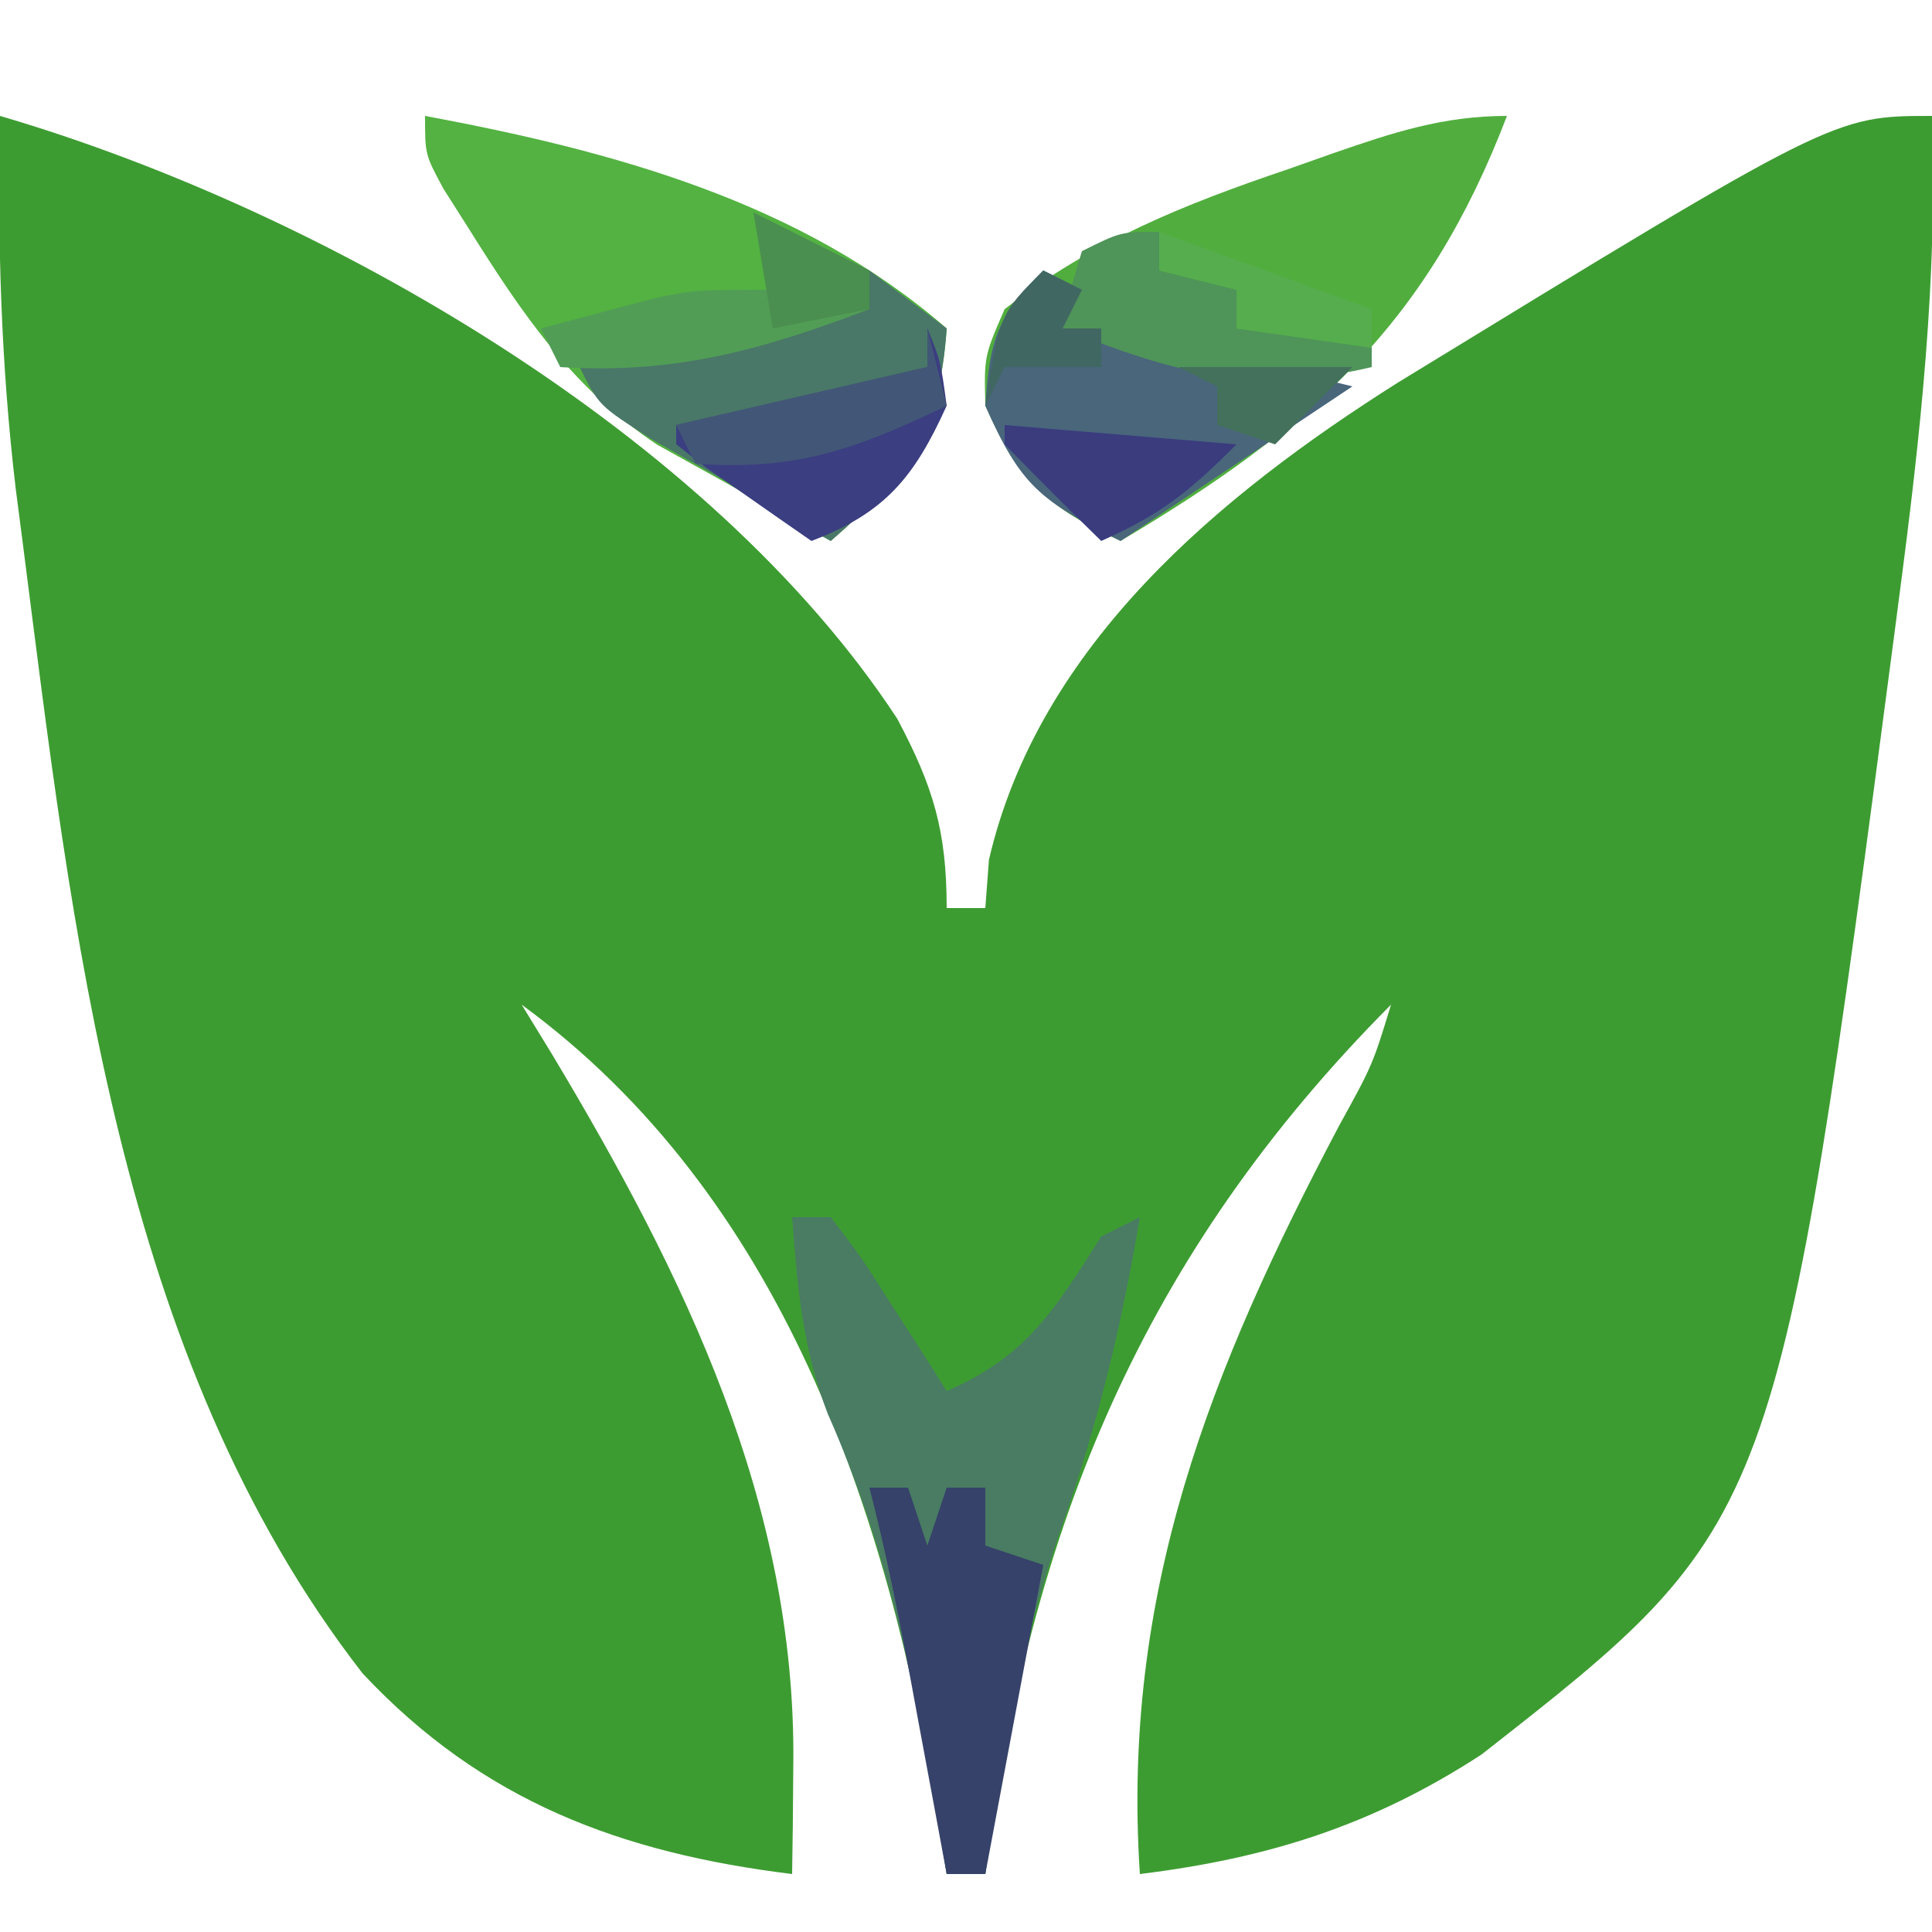
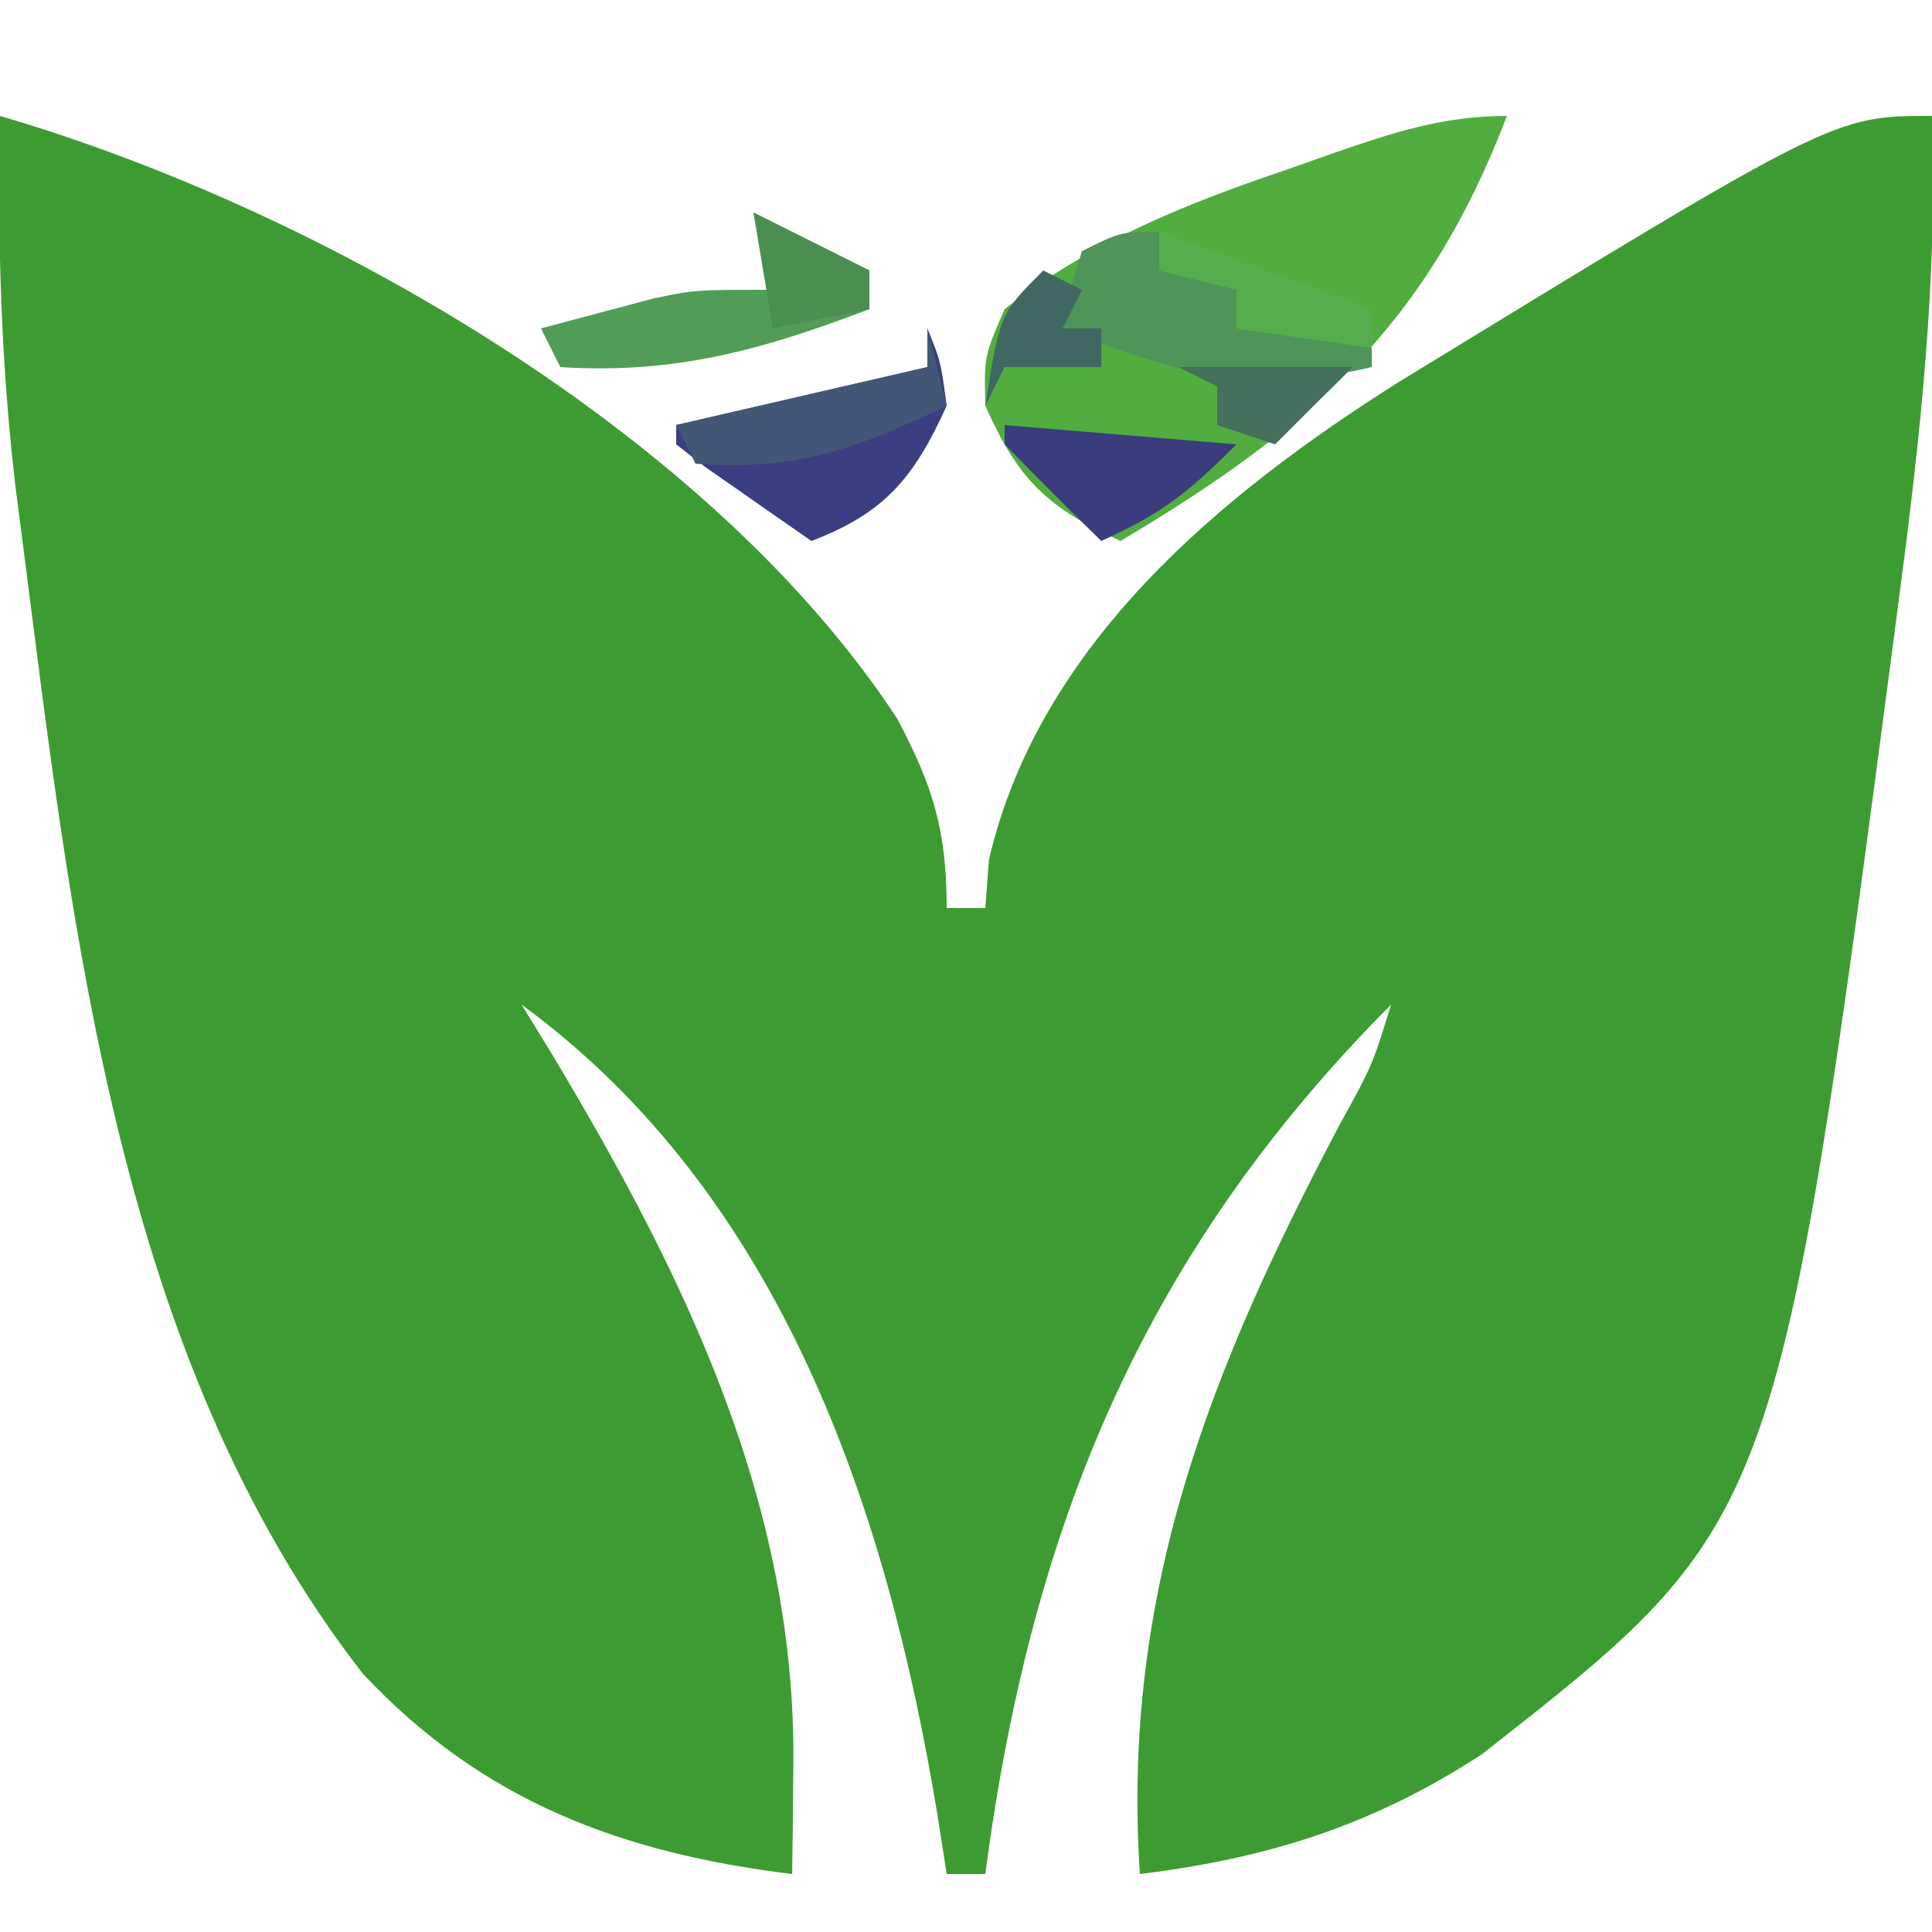
<svg xmlns="http://www.w3.org/2000/svg" version="1.1" width="100" height="100">
  <path d="M0 0 C16.678 4.888 36.803 16.483 46.445 31.207 C48.302 34.706 49 37 49 41 C49.66 41 50.32 41 51 41 C51.093 39.763 51.093 39.763 51.188 38.5 C53.765 27.399 63.108 19.644 72.353 13.803 C94.917 0 94.917 0 100 0 C100.298 8.374 99.405 16.52 98.312 24.812 C98.18 25.831 98.18 25.831 98.045 26.871 C91.999 72.824 91.999 72.824 76.68 84.816 C71.041 88.484 65.649 90.179 59 91 C58.039 76.425 62.646 64.904 69.293 52.301 C71.046 49.119 71.046 49.119 72 46 C59.119 58.95 53.356 73.09 51 91 C50.34 91 49.68 91 49 91 C48.841 89.984 48.683 88.968 48.52 87.922 C45.911 72.136 40.467 55.863 27 46 C27.519 46.848 28.039 47.696 28.574 48.57 C35.383 59.932 41.211 71.782 41.062 85.312 C41.053 86.381 41.044 87.45 41.035 88.551 C41.024 89.359 41.012 90.167 41 91 C32.149 89.908 24.965 87.235 18.77 80.617 C6.081 64.287 3.746 42.112 1.188 22.188 C1.064 21.229 0.94 20.27 0.812 19.282 C0.049 12.832 -0.135 6.492 0 0 Z " fill="#3D9C31" transform="translate(0,6)" />
  <path d="M0 0 C-4.122 10.797 -10.102 16.122 -20 22 C-23.759 20.296 -25.298 18.851 -27 15 C-27.062 12.438 -27.062 12.438 -26 10 C-21.435 6.474 -16.746 4.588 -11.312 2.75 C-10.554 2.482 -9.795 2.214 -9.014 1.938 C-5.903 0.861 -3.314 0 0 0 Z " fill="#51AE3E" transform="translate(78,6)" />
-   <path d="M0 0 C9.676 1.804 19.461 4.438 27 11 C26.627 16.35 25.004 18.509 21 22 C19.076 20.95 17.161 19.885 15.25 18.812 C14.183 18.221 13.115 17.629 12.016 17.02 C7.612 14.071 5.03 10.249 2.25 5.812 C1.822 5.138 1.394 4.464 0.953 3.77 C0 2 0 2 0 0 Z " fill="#53B241" transform="translate(22,6)" />
-   <path d="M0 0 C0.66 0 1.32 0 2 0 C3.508 1.969 3.508 1.969 5.125 4.5 C5.664 5.335 6.203 6.171 6.758 7.031 C7.168 7.681 7.578 8.331 8 9 C12.157 7.2 13.575 4.799 16 1 C16.66 0.67 17.32 0.34 18 0 C17.08 5.469 15.85 10.641 14 15.875 C11.926 21.834 10.841 27.759 10 34 C9.34 34 8.68 34 8 34 C7.83 32.961 7.66 31.922 7.484 30.852 C6.241 23.588 4.859 16.968 1.852 10.195 C0.541 6.818 0.267 3.599 0 0 Z " fill="#497C63" transform="translate(41,63)" />
-   <path d="M0 0 C1.32 0.99 2.64 1.98 4 3 C3.627 8.35 2.004 10.509 -2 14 C-3.983 12.881 -5.961 11.755 -7.938 10.625 C-9.04 9.999 -10.142 9.372 -11.277 8.727 C-14 7 -14 7 -15 5 C-13.064 4.496 -11.126 3.997 -9.188 3.5 C-8.109 3.222 -7.03 2.943 -5.918 2.656 C-3 2 -3 2 0 2 C0 1.34 0 0.68 0 0 Z " fill="#497768" transform="translate(45,14)" />
-   <path d="M0 0 C0.66 0.33 1.32 0.66 2 1 C1.67 1.66 1.34 2.32 1 3 C2.121 3.199 2.121 3.199 3.266 3.402 C4.25 3.579 5.235 3.756 6.25 3.938 C7.712 4.199 7.712 4.199 9.203 4.465 C11.484 4.901 13.747 5.437 16 6 C12.04 8.64 8.08 11.28 4 14 C-0.179 11.91 -1.174 11.132 -3 7 C-2.763 3.599 -2.43 2.43 0 0 Z " fill="#49667B" transform="translate(54,14)" />
-   <path d="M0 0 C0.66 0 1.32 0 2 0 C2.33 0.99 2.66 1.98 3 3 C3.33 2.01 3.66 1.02 4 0 C4.66 0 5.32 0 6 0 C6 0.99 6 1.98 6 3 C6.99 3.33 7.98 3.66 9 4 C8.01 9.28 7.02 14.56 6 20 C5.34 20 4.68 20 4 20 C3.795 18.891 3.59 17.783 3.379 16.641 C3.107 15.177 2.835 13.714 2.562 12.25 C2.428 11.52 2.293 10.791 2.154 10.039 C1.525 6.665 0.857 3.324 0 0 Z " fill="#364269" transform="translate(45,77)" />
  <path d="M0 0 C0.688 1.688 0.688 1.688 1 4 C-0.673 7.698 -2.187 9.554 -6 11 C-7.169 10.192 -8.336 9.378 -9.5 8.562 C-10.15 8.11 -10.799 7.658 -11.469 7.191 C-11.974 6.798 -12.479 6.405 -13 6 C-13 5.67 -13 5.34 -13 5 C-8.71 4.01 -4.42 3.02 0 2 C0 1.34 0 0.68 0 0 Z " fill="#3B3E80" transform="translate(48,17)" />
  <path d="M0 0 C0 0.66 0 1.32 0 2 C1.32 2.33 2.64 2.66 4 3 C4 3.66 4 4.32 4 5 C6.31 5.33 8.62 5.66 11 6 C11 6.33 11 6.66 11 7 C4.861 8.437 0.796 7.326 -5 5 C-4.625 3.062 -4.625 3.062 -4 1 C-2 0 -2 0 0 0 Z " fill="#4F9459" transform="translate(60,12)" />
  <path d="M0 0 C1.98 0.99 3.96 1.98 6 3 C6 3.66 6 4.32 6 5 C0.472 7.106 -4.07 8.379 -10 8 C-10.33 7.34 -10.66 6.68 -11 6 C-9.762 5.67 -8.525 5.34 -7.25 5 C-6.206 4.722 -6.206 4.722 -5.141 4.438 C-3 4 -3 4 1 4 C0.67 2.68 0.34 1.36 0 0 Z " fill="#519D56" transform="translate(39,11)" />
  <path d="M0 0 C3.96 0.33 7.92 0.66 12 1 C9.492 3.508 8.092 4.614 5 6 C3.312 4.355 1.646 2.687 0 1 C0 0.67 0 0.34 0 0 Z " fill="#3A3C7E" transform="translate(52,22)" />
  <path d="M0 0 C0.33 1.32 0.66 2.64 1 4 C-3.622 6.219 -6.768 7.383 -12 7 C-12.33 6.34 -12.66 5.68 -13 5 C-8.71 4.01 -4.42 3.02 0 2 C0 1.34 0 0.68 0 0 Z " fill="#425777" transform="translate(48,17)" />
  <path d="M0 0 C3.63 1.32 7.26 2.64 11 4 C11 4.66 11 5.32 11 6 C8.69 5.67 6.38 5.34 4 5 C4 4.34 4 3.68 4 3 C2.68 2.67 1.36 2.34 0 2 C0 1.34 0 0.68 0 0 Z " fill="#55AD4E" transform="translate(60,12)" />
  <path d="M0 0 C0.66 0.33 1.32 0.66 2 1 C1.67 1.66 1.34 2.32 1 3 C1.66 3 2.32 3 3 3 C3 3.66 3 4.32 3 5 C1.35 5 -0.3 5 -2 5 C-2.33 5.66 -2.66 6.32 -3 7 C-2.25 2.25 -2.25 2.25 0 0 Z " fill="#416762" transform="translate(54,14)" />
  <path d="M0 0 C2.97 0 5.94 0 9 0 C7.68 1.32 6.36 2.64 5 4 C4.01 3.67 3.02 3.34 2 3 C2 2.34 2 1.68 2 1 C1.34 0.67 0.68 0.34 0 0 Z " fill="#43715C" transform="translate(61,19)" />
  <path d="M0 0 C1.98 0.99 3.96 1.98 6 3 C6 3.66 6 4.32 6 5 C4.35 5.33 2.7 5.66 1 6 C0.67 4.02 0.34 2.04 0 0 Z " fill="#4A8F4F" transform="translate(39,11)" />
</svg>